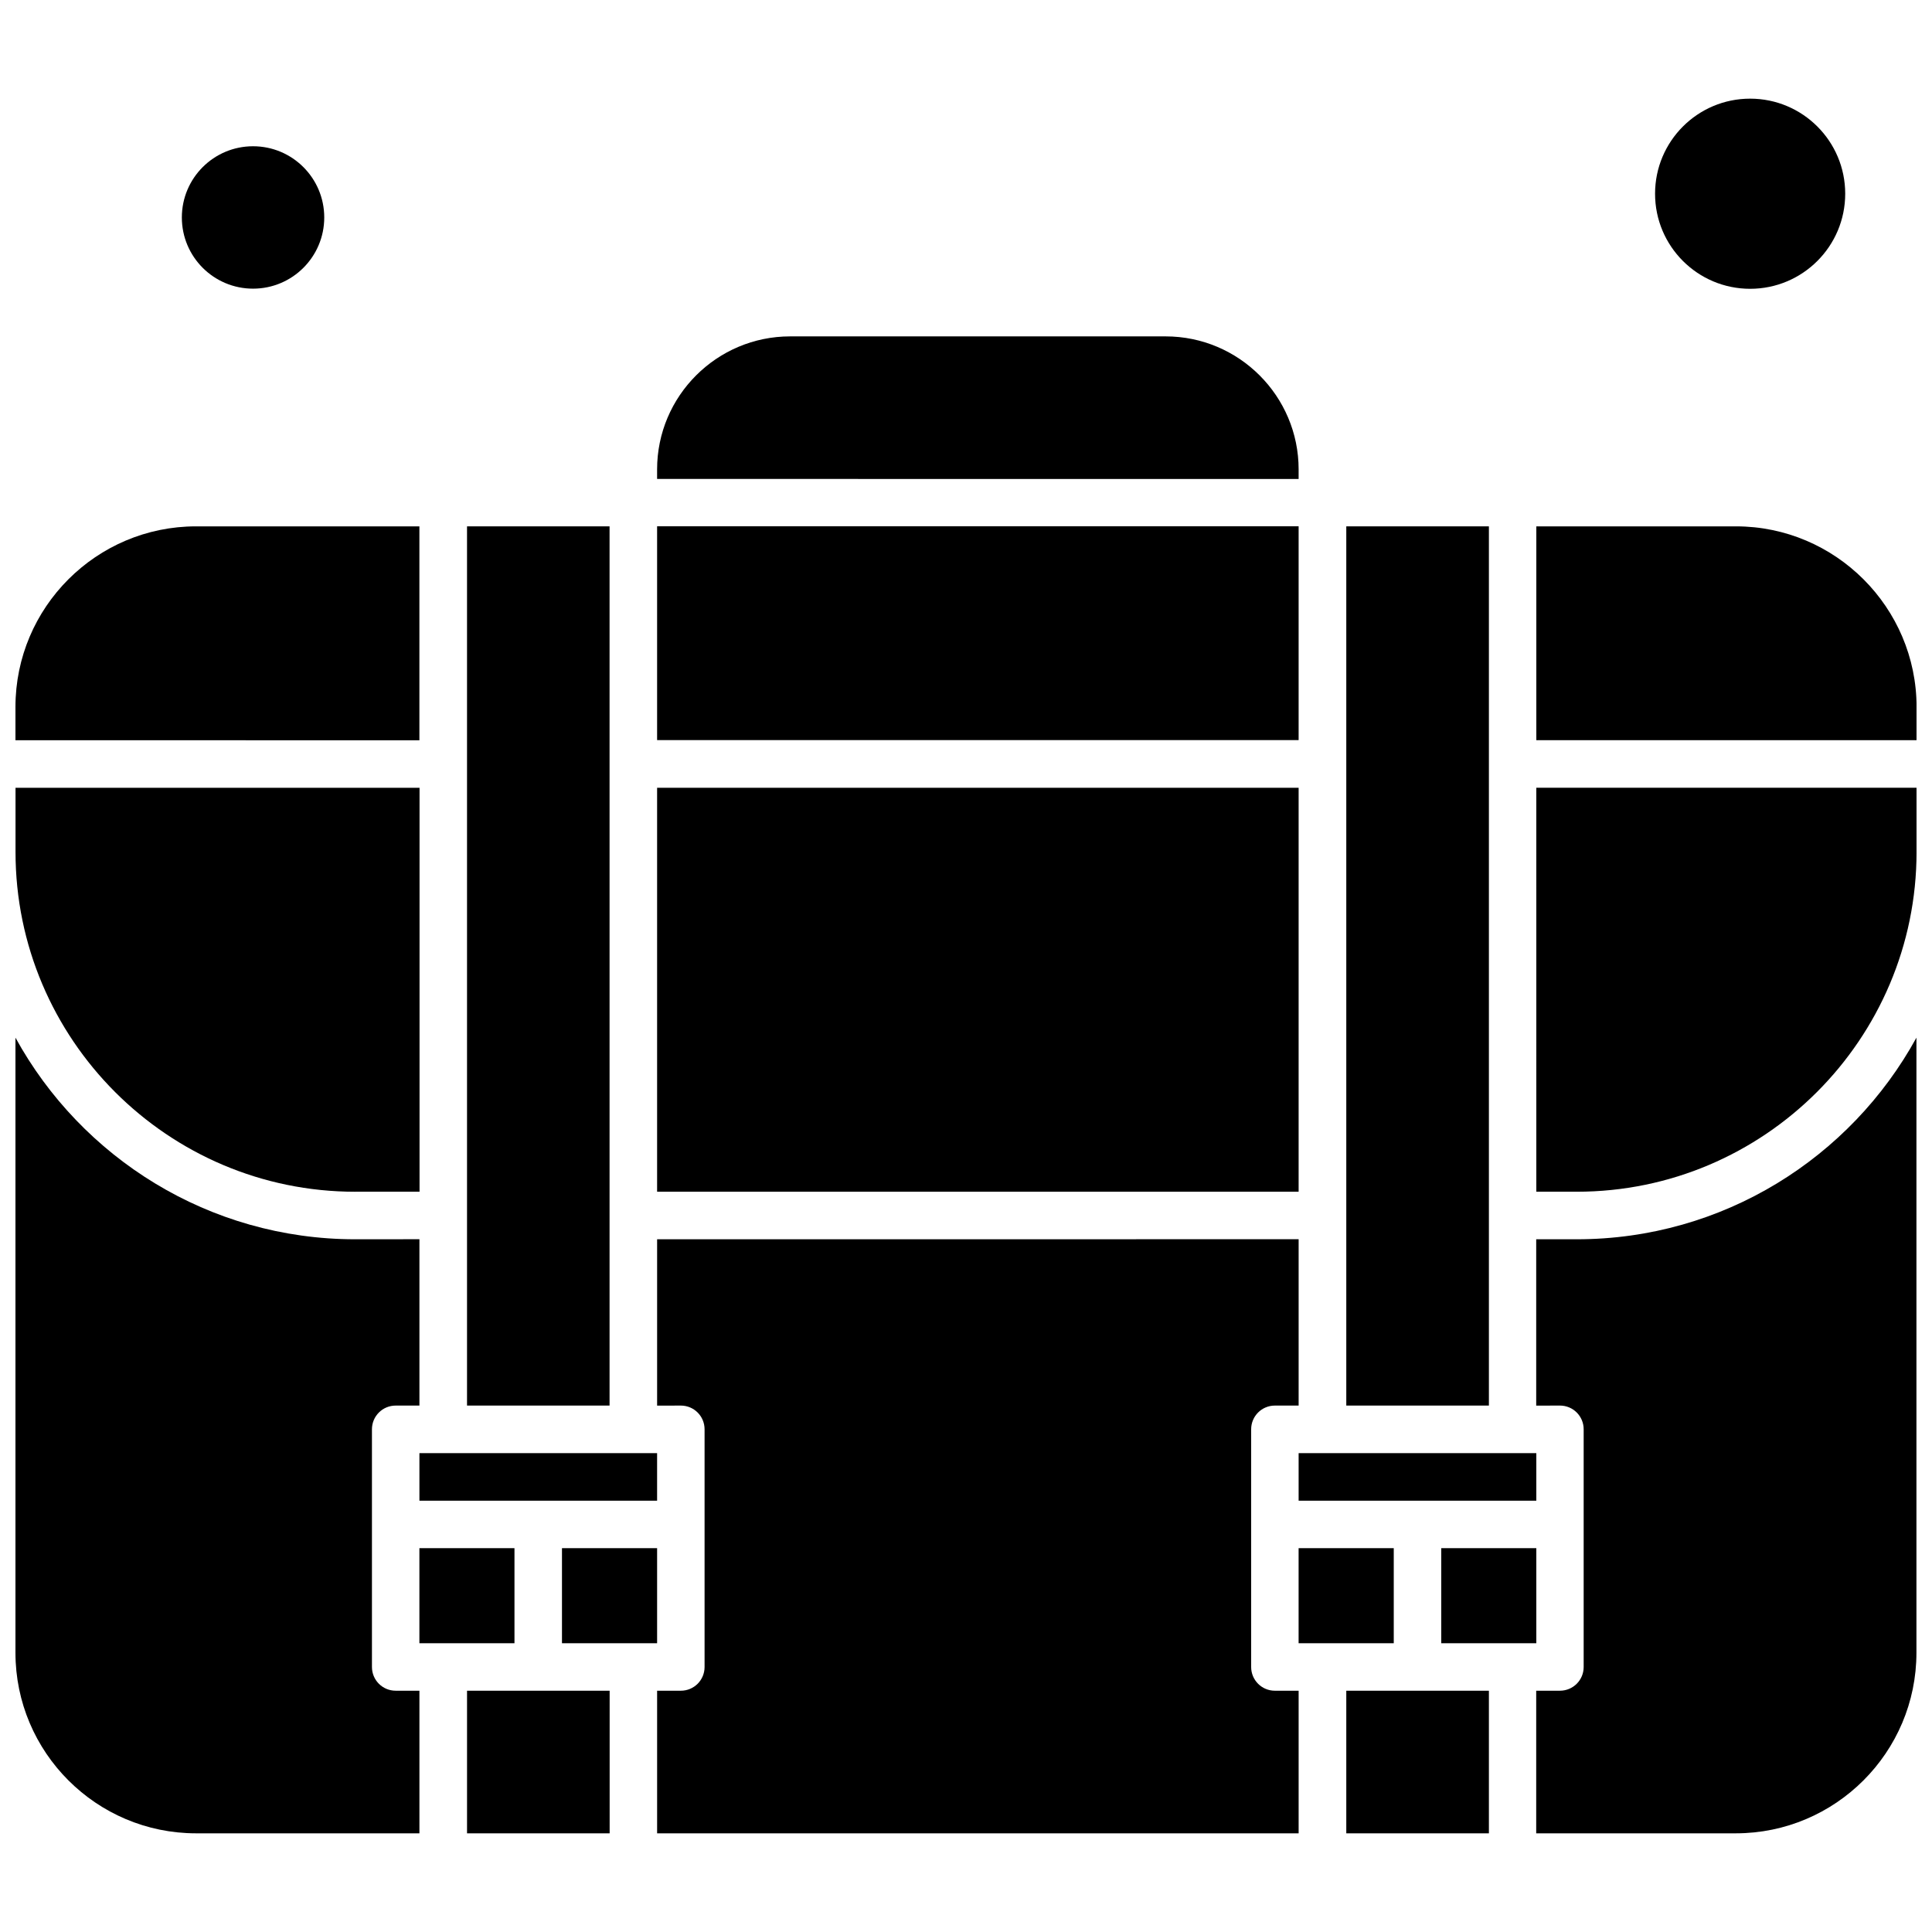
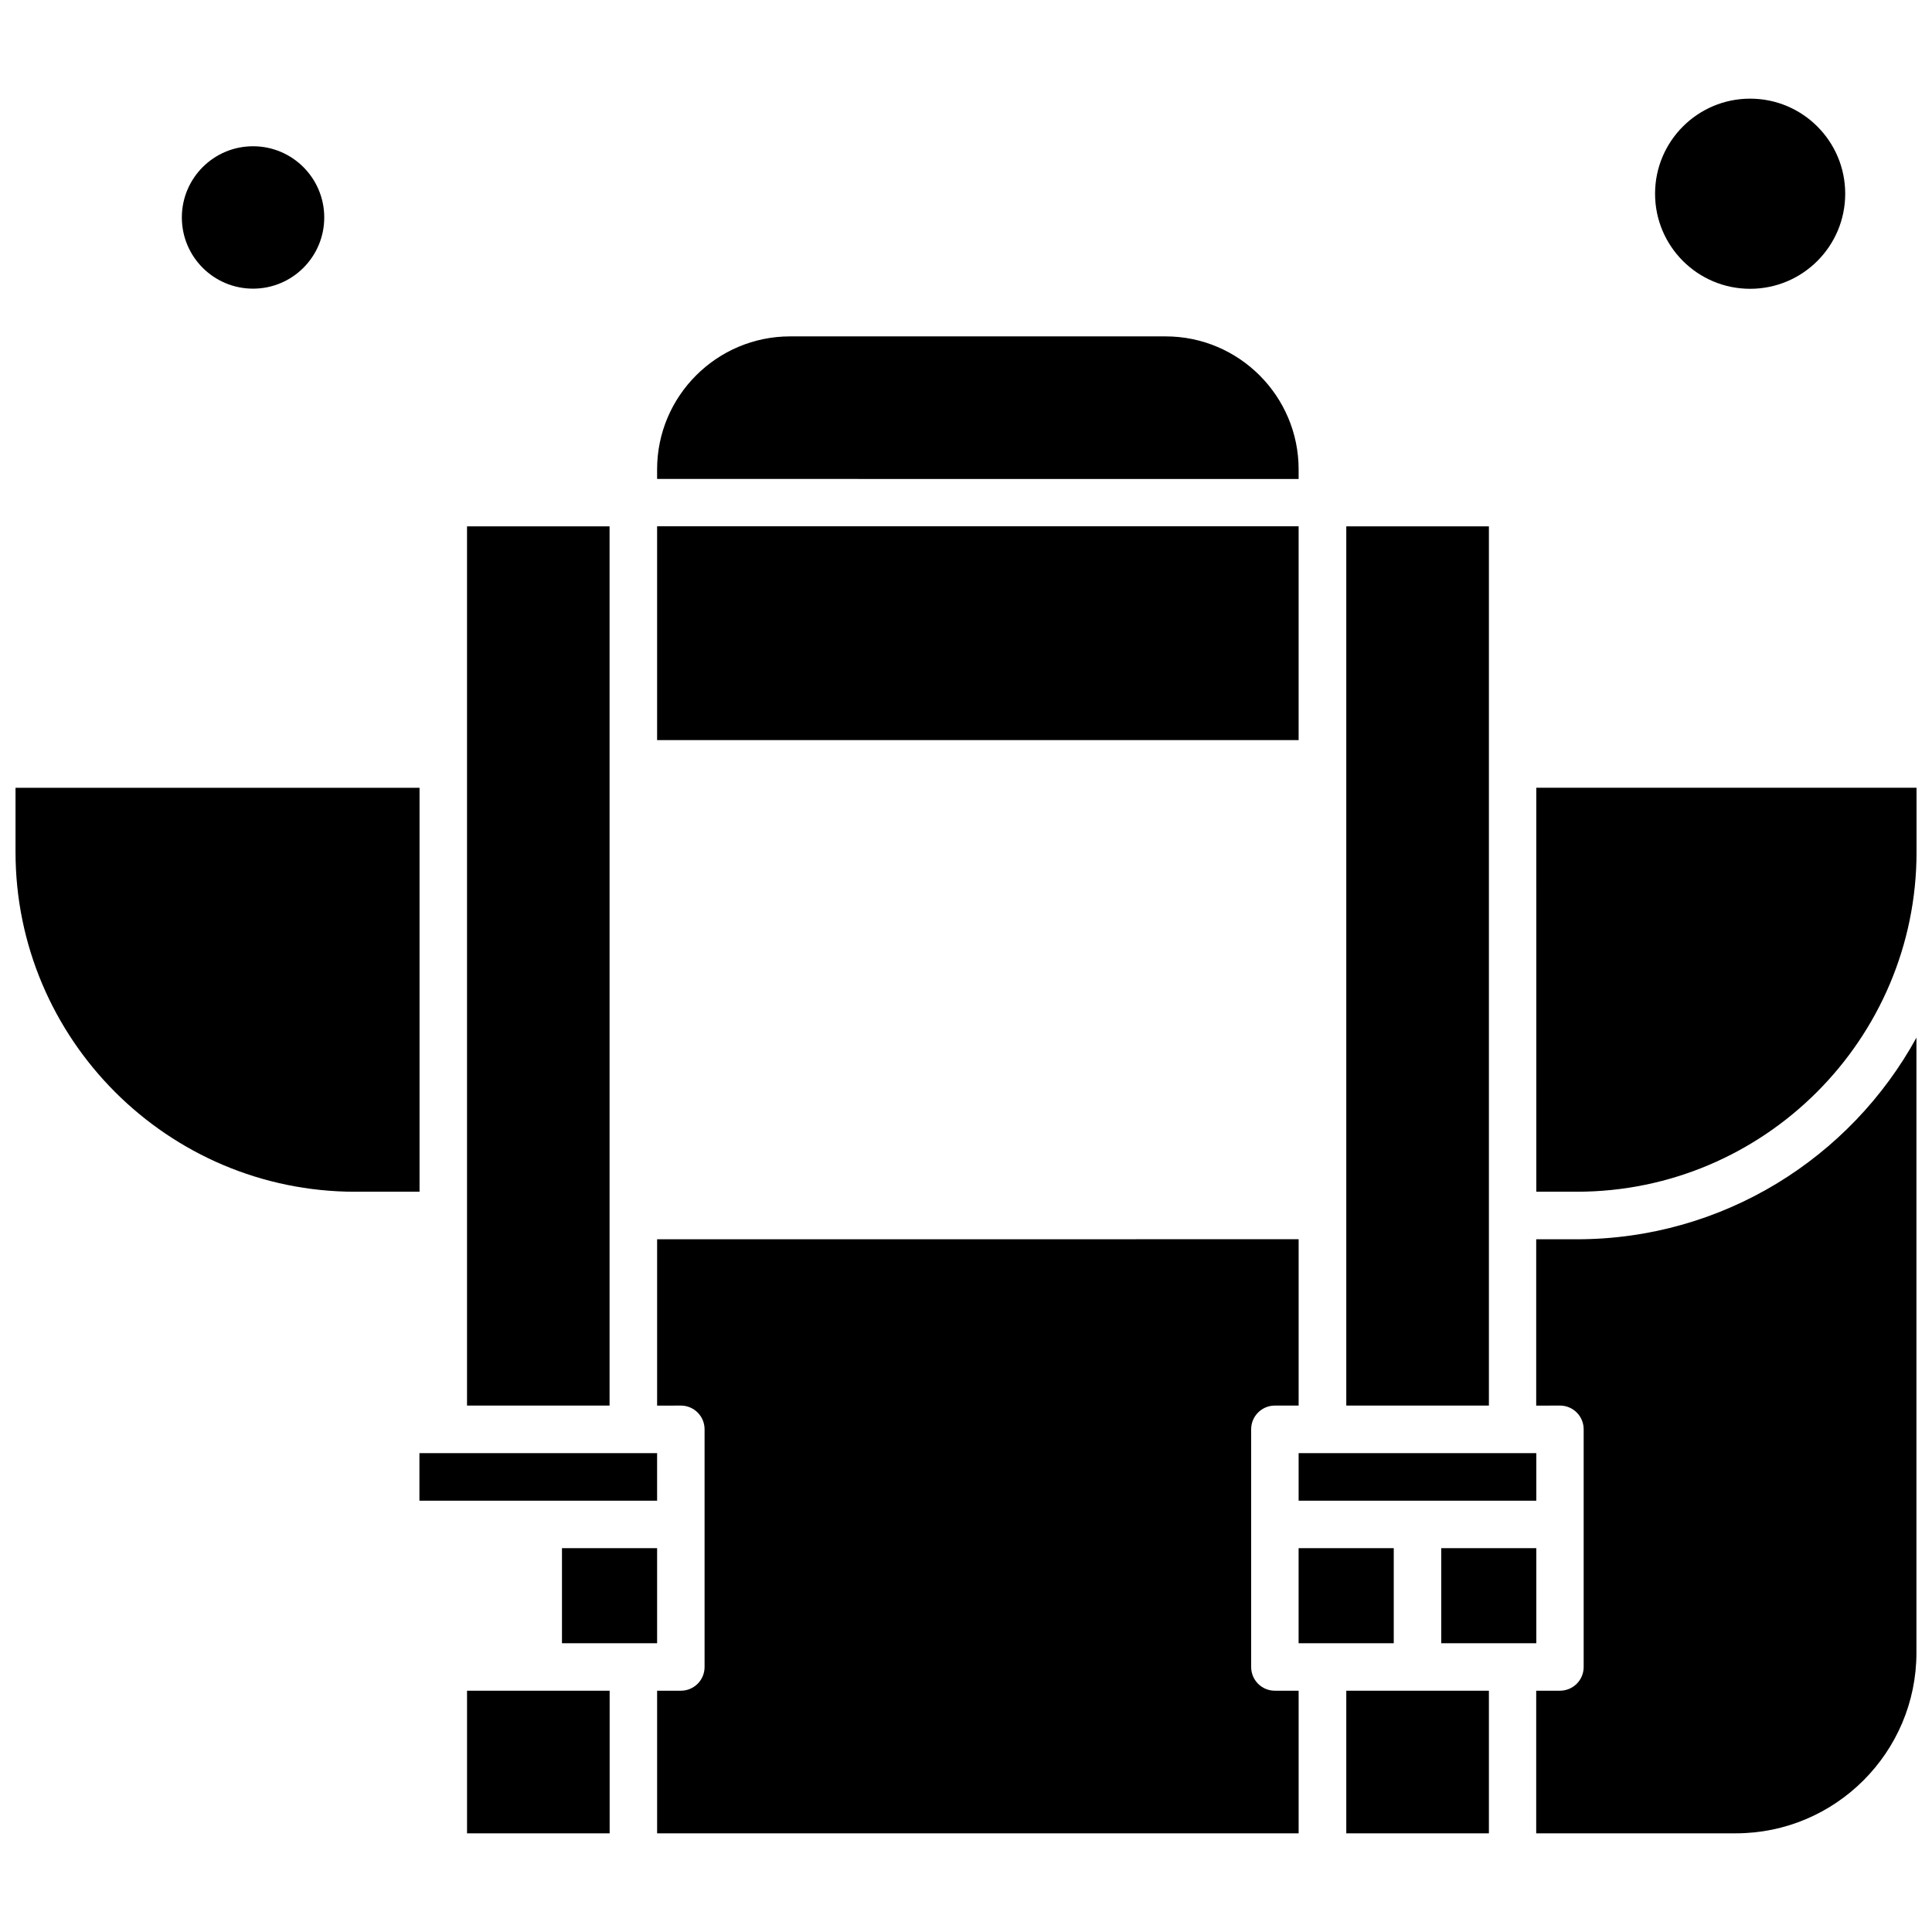
<svg xmlns="http://www.w3.org/2000/svg" width="800px" height="800px" version="1.1" viewBox="144 144 512 512">
  <defs>
    <clipPath id="f">
      <path d="m148.09 352h107.91v108h-107.91z" />
    </clipPath>
    <clipPath id="e">
      <path d="m148.09 418h107.91v212h-107.91z" />
    </clipPath>
    <clipPath id="d">
-       <path d="m148.09 283h107.91v58h-107.91z" />
-     </clipPath>
+       </clipPath>
    <clipPath id="c">
      <path d="m551 352h100.9v108h-100.9z" />
    </clipPath>
    <clipPath id="b">
      <path d="m551 283h100.9v58h-100.9z" />
    </clipPath>
    <clipPath id="a">
      <path d="m551 418h100.9v212h-100.9z" />
    </clipPath>
  </defs>
  <path d="m305.54 466.13v-182.64h-37.773v233h37.773z" fill-rule="evenodd" />
-   <path d="m318.14 352.77h170.01v107.05h-170.01z" fill-rule="evenodd" />
+   <path d="m318.14 352.77h170.01h-170.01z" fill-rule="evenodd" />
  <path d="m255.15 541.7h62.988v-12.602h-62.988z" fill-rule="evenodd" />
  <path d="m318.14 283.47h170.01v56.664h-170.01z" fill-rule="evenodd" />
  <g clip-path="url(#f)">
    <path d="m238.16 459.82h17.023v-107.05h-107.07v17.004c0 49.645 40.387 90.051 90.051 90.051z" fill-rule="evenodd" />
  </g>
  <path d="m229.93 201.63c0 10.422-8.449 18.867-18.867 18.867-10.422 0-18.871-8.445-18.871-18.867s8.449-18.871 18.871-18.871c10.418 0 18.867 8.449 18.867 18.871" fill-rule="evenodd" />
  <path d="m633 195.34c0 13.918-11.281 25.195-25.195 25.195-13.914 0-25.195-11.277-25.195-25.195 0-13.914 11.281-25.195 25.195-25.195 13.914 0 25.195 11.281 25.195 25.195" fill-rule="evenodd" />
  <g clip-path="url(#e)">
-     <path d="m242.57 585.77v-62.988c0-3.481 2.809-6.289 6.293-6.289h6.289v-44.086l-17.004 0.016c-38.773 0-72.602-21.625-90.051-53.43v162.99c0 26.406 21.465 47.867 47.867 47.867h59.188v-37.793h-6.289c-3.484 0-6.293-2.809-6.293-6.289z" fill-rule="evenodd" />
-   </g>
+     </g>
  <path d="m500.78 283.49h37.793v233h-37.793z" fill-rule="evenodd" />
  <path d="m488.15 268.4c0-19.438-15.812-35.254-35.254-35.254h-99.504c-19.438 0-35.254 15.812-35.254 35.254v2.523l170.01 0.016v-2.539z" fill-rule="evenodd" />
  <path d="m488.15 541.7h62.988v-12.602h-62.988z" fill-rule="evenodd" />
  <g clip-path="url(#d)">
    <path d="m255.15 283.49h-59.188c-26.406 0-47.867 21.465-47.867 47.867v8.812l107.05 0.016v-56.699z" fill-rule="evenodd" />
  </g>
-   <path d="m280.34 554.28h-25.195v25.195h25.195z" fill-rule="evenodd" />
  <path d="m551.14 554.28h-25.195v25.195h25.195z" fill-rule="evenodd" />
  <g clip-path="url(#c)">
    <path d="m551.14 459.82h10.715c49.645 0 90.051-40.406 90.051-90.051v-17.004h-100.77z" fill-rule="evenodd" />
  </g>
  <g clip-path="url(#b)">
-     <path d="m604.04 283.49h-52.898v56.664h100.77v-8.812c-0.016-26.352-21.5-47.852-47.867-47.852z" fill-rule="evenodd" />
-   </g>
+     </g>
  <g clip-path="url(#a)">
    <path d="m561.84 472.42h-10.73v44.086l6.289-0.016c3.484 0 6.289 2.809 6.289 6.289v62.988c0 3.484-2.809 6.289-6.289 6.289h-6.289v37.793h52.898c26.406 0 47.867-21.465 47.867-47.867v-162.99c-17.449 31.824-51.246 53.43-90.031 53.43z" fill-rule="evenodd" />
  </g>
  <path d="m500.78 592.06h37.793v37.793h-37.793z" fill-rule="evenodd" />
  <path d="m318.14 554.28h-25.211v25.195h25.211z" fill-rule="evenodd" />
  <path d="m513.36 554.28h-25.215v25.195h25.215z" fill-rule="evenodd" />
  <path d="m475.57 585.77v-62.988c0-3.481 2.809-6.289 6.289-6.289h6.293v-44.086l-170.01 0.016v44.086l6.289-0.016c3.481 0 6.289 2.809 6.289 6.289v62.988c0 3.484-2.809 6.289-6.289 6.289h-6.289v37.793h170.01v-37.793h-6.293c-3.481 0-6.289-2.809-6.289-6.289z" fill-rule="evenodd" />
  <path d="m267.77 592.06h37.793v37.793h-37.793z" fill-rule="evenodd" />
</svg>